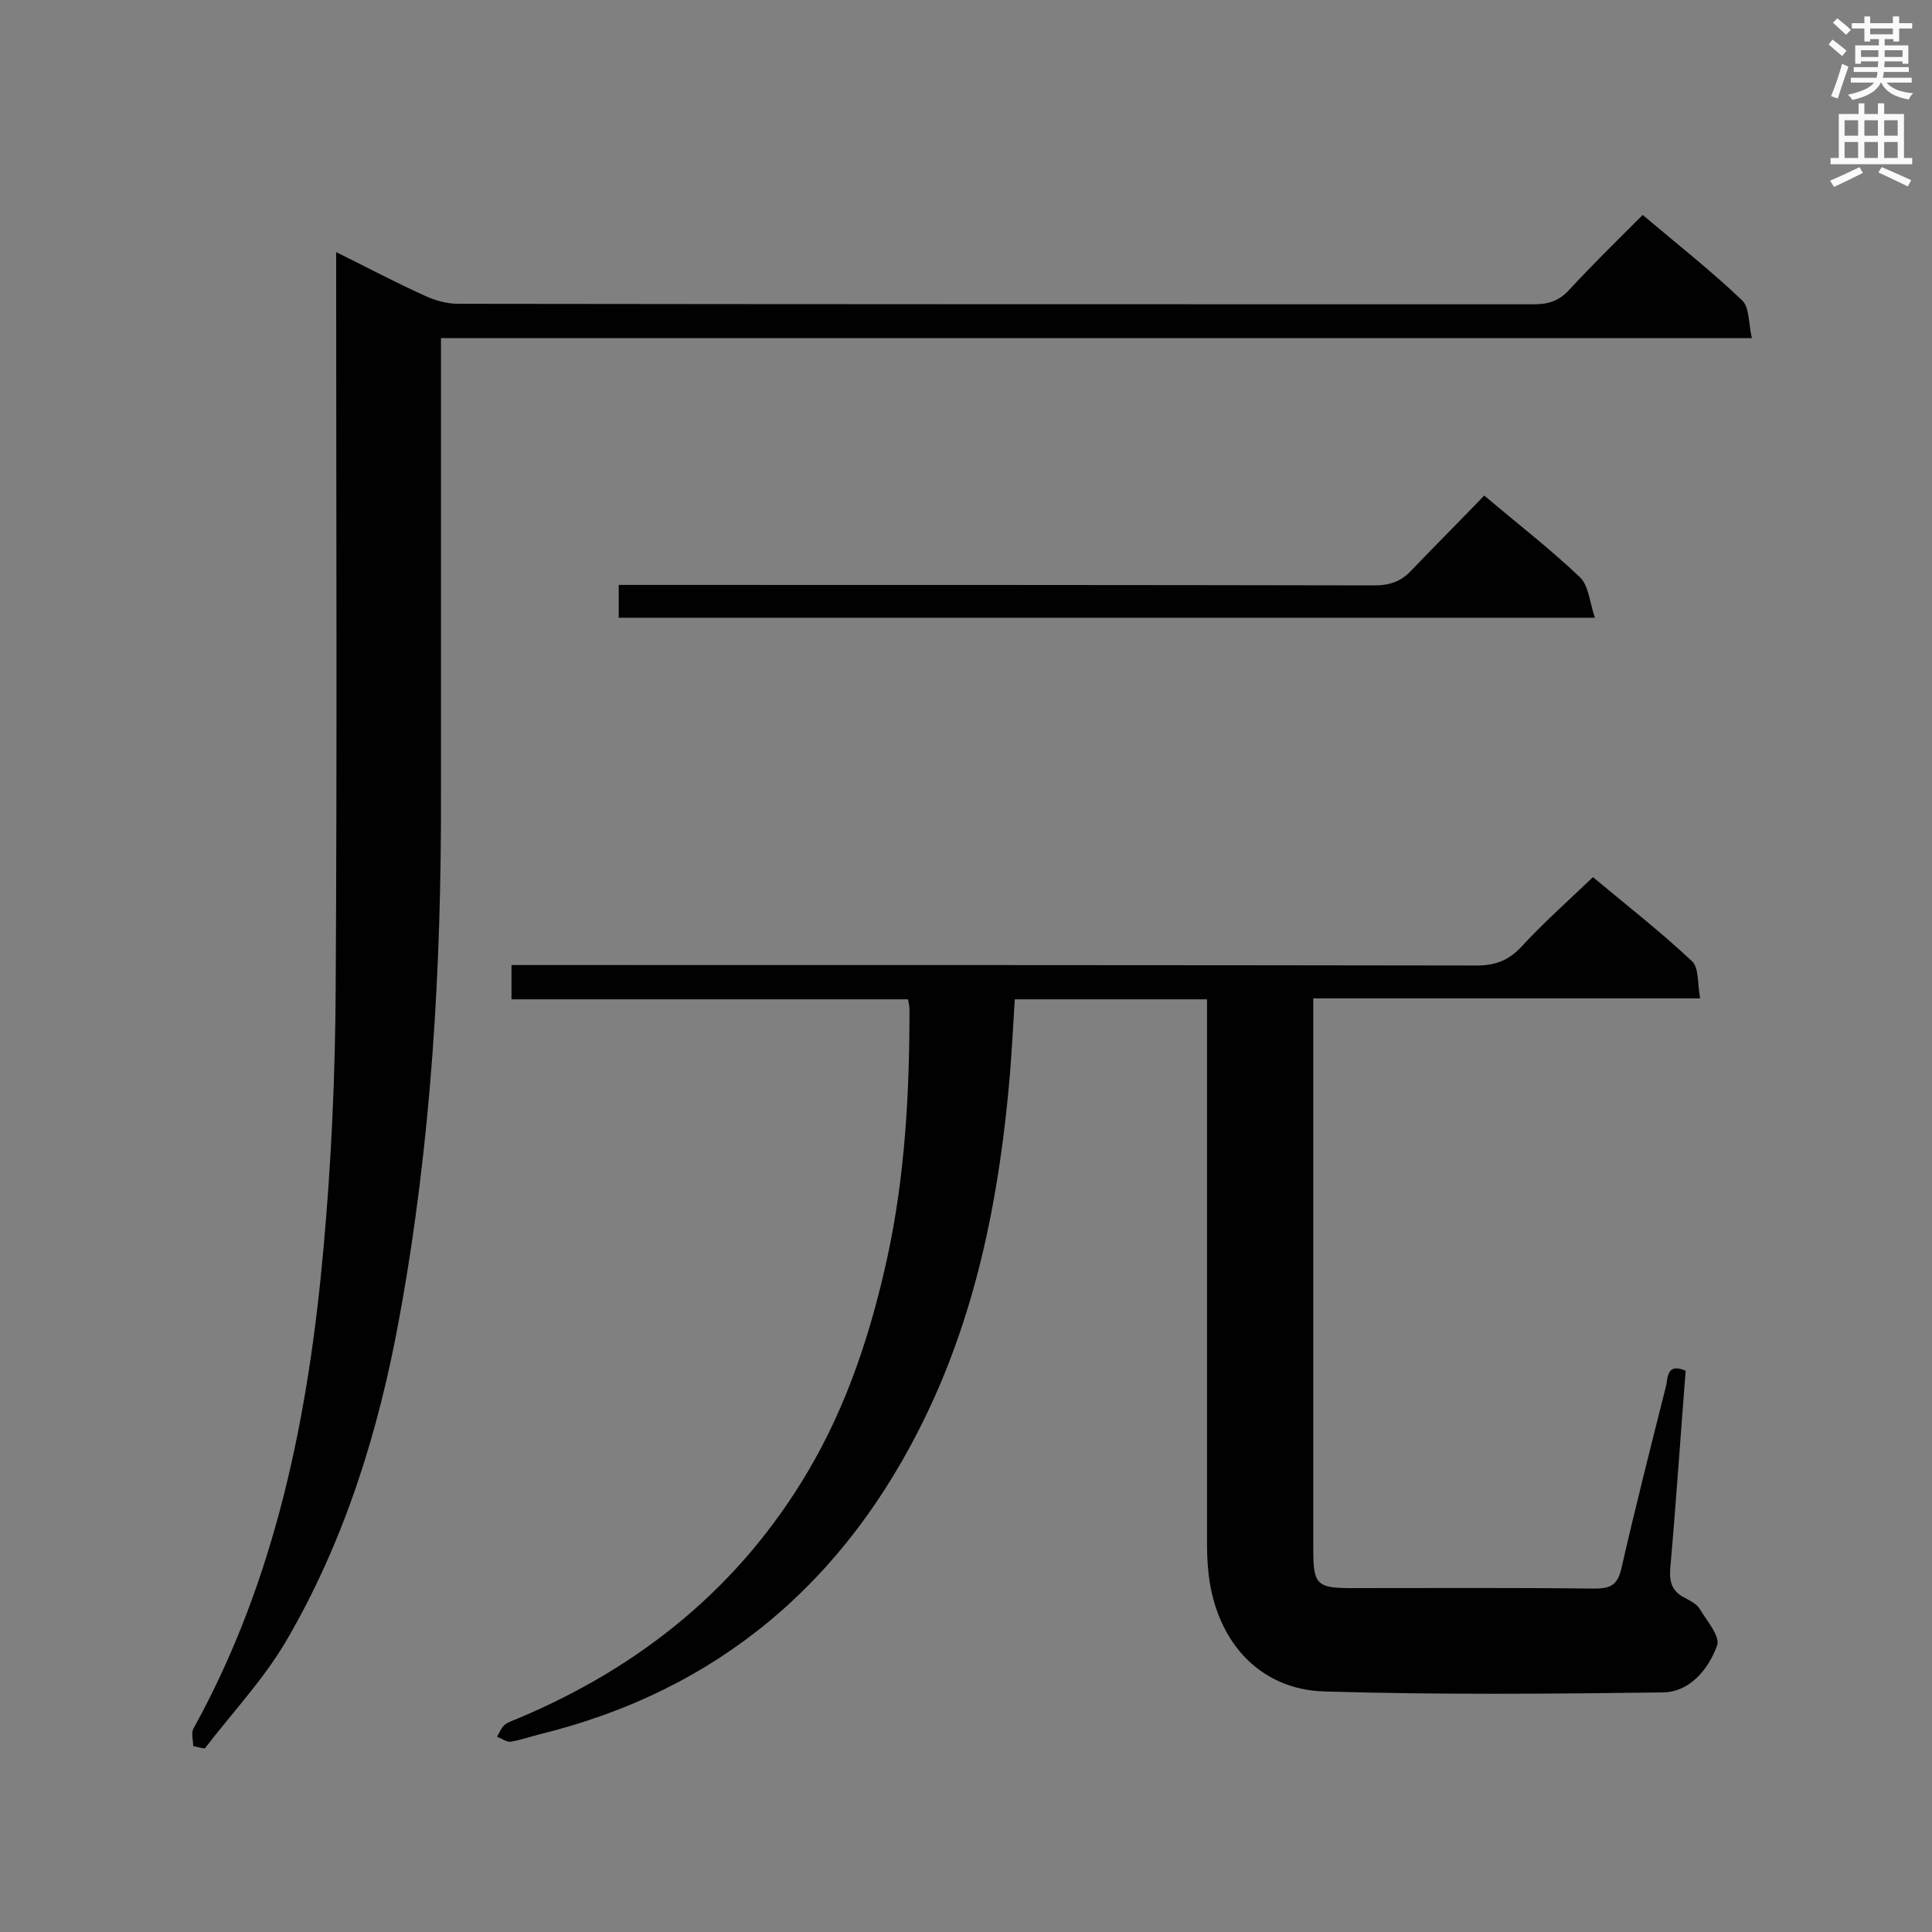
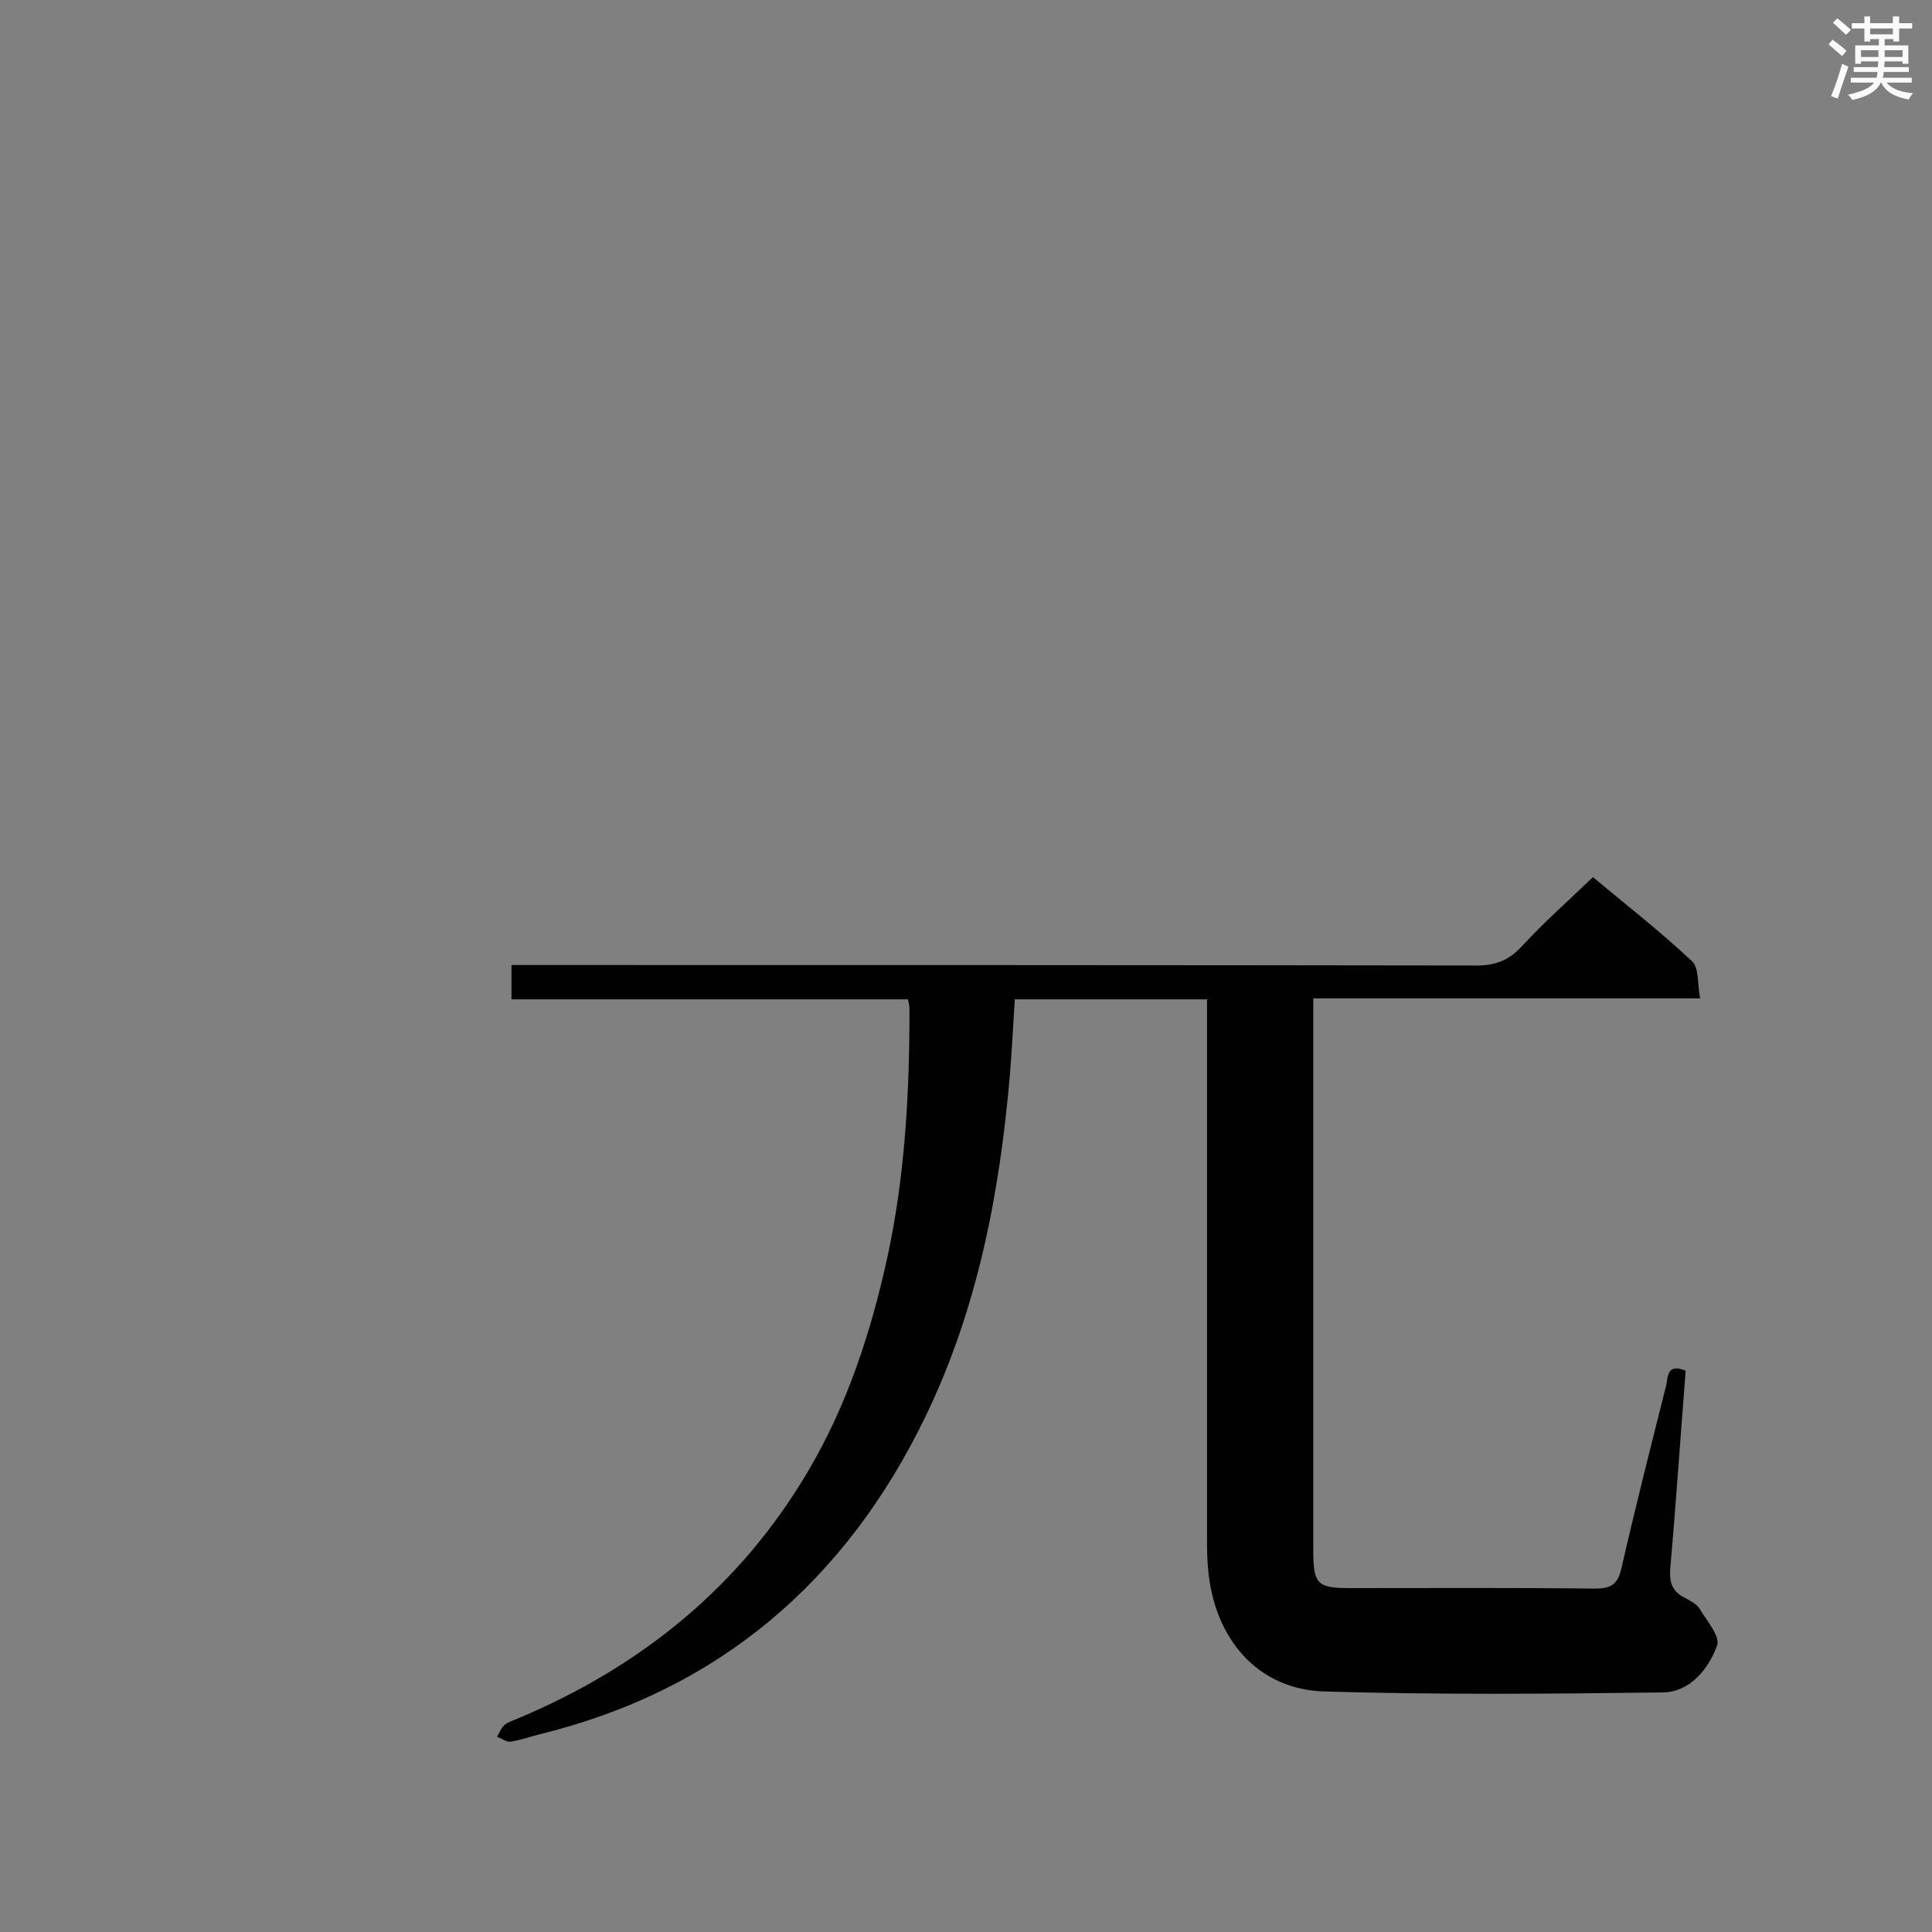
<svg xmlns="http://www.w3.org/2000/svg" enable-background="new 0 0 400 400" viewBox="0 0 400 400">
  <rect x="0" y="0" width="400" height="400" fill="#808080" stroke="none" />
  <g fill="#010101">
    <path d="m349 283.8c-1.1 13.9-2 27.5-3.2 41-.2 2.8.4 4.7 3 6 1.1.6 2.5 1.3 3.1 2.3 1.5 2.5 4.3 5.7 3.6 7.6-1.8 4.9-5.6 9.6-11.2 9.7-23.4.3-46.7.5-70.1-.2-13.8-.4-22.9-10.9-24.1-25.6-.2-2.2-.2-4.3-.2-6.5 0-35.3 0-70.5 0-105.8 0-1.7 0-3.4 0-5.4-13.4 0-26.3 0-39.8 0-.3 5.1-.6 10.3-1 15.5-2.1 24.6-6.7 48.6-17.5 70.9-16.5 34.1-42.8 56.7-80 65.8-2 .5-3.9 1.2-5.9 1.5-.9.1-1.8-.7-2.8-1 .5-.9.9-1.9 1.6-2.5s1.8-.9 2.7-1.3c25.5-10.7 46-27.3 60.1-51.2 8.1-13.7 13-28.7 16.4-44.2 3.7-17 4.6-34.2 4.6-51.4 0-.6-.1-1.1-.3-2.1-27.3 0-54.5 0-82.1 0 0-2.4 0-4.3 0-7.1h5.2c64.9 0 129.7 0 194.6.1 4 0 6.7-1.1 9.4-4 4.5-4.9 9.5-9.3 14.7-14.3 6.7 5.6 13.9 11.2 20.5 17.4 1.5 1.4 1.1 4.7 1.7 7.7-27.1 0-53.2 0-80.1 0v4.6 109.7c0 7 .8 7.8 7.7 7.8 16.8 0 33.7-.1 50.5.1 3.3 0 4.8-.7 5.6-4.2 2.9-12.7 6.1-25.3 9.3-38 .3-2.2.5-4.4 4-2.9z" />
-     <path d="m40 361.5c0-1.2-.5-2.7.1-3.7 17.1-31 23.8-64.9 26.9-99.6 1.6-17.7 2.4-35.6 2.5-53.4.3-48.9.1-97.8.1-146.7 0-1.7 0-3.4 0-5.9 6.5 3.2 12.3 6.3 18.3 9 2.1 1 4.6 1.7 7 1.7 74.3.1 148.6.1 222.8.1 3 0 5.2-.8 7.2-3 4.8-5.2 9.9-10.2 15.2-15.5 7.1 6 14.1 11.5 20.6 17.7 1.5 1.4 1.3 4.7 2 7.8-90.8 0-180.8 0-271.4 0v5.6 88.4c.1 36.5-2 72.7-8.6 108.7-4.3 23.7-11.4 46.5-23.6 67.3-4.7 7.9-11.1 14.7-16.7 22-.8-.1-1.6-.3-2.4-.5z" />
-     <path d="m307.3 102.6c7.1 6 13.7 11.1 19.8 16.9 1.8 1.7 2 5.1 3.1 8.4-68.1 0-134.9 0-202.1 0 0-2.1 0-4.2 0-6.8h5.1c50.5 0 100.9 0 151.4.1 3.1 0 5.5-.8 7.6-3.1 4.9-5.1 9.9-10.1 15.1-15.5z" />
  </g>
  <path d="m378.6 9.2.8-1c.9.7 1.9 1.4 2.9 2.3l-.9 1.1c-1.1-.9-2-1.7-2.8-2.4zm.5 10.7c.9-2.1 1.6-4.3 2.3-6.7.4.2.8.4 1.3.6-.7 2.1-1.5 4.3-2.2 6.6zm.4-15.2.9-.9c1 .8 2 1.6 2.8 2.4l-1 1c-1-.9-1.9-1.8-2.7-2.5zm12.5-1.3h1.2v1.4h2.7v1.1h-2.7v2.7h-1.2v-.5h-1.8v1.3h4.9v3.8h-1.2v-.5h-3.7c0 .4-.1.9-.1 1.2h5.1v1h-5.2c0 .5-.1.9-.2 1.2h6v1h-5.2c1.1 1.3 2.9 2 5.5 2.2-.4.4-.7.8-.9 1.3-2.9-.5-4.8-1.6-5.7-3.5h-.1c-.8 1.7-2.7 2.9-5.9 3.6-.2-.4-.6-.8-.9-1.1 2.8-.6 4.6-1.4 5.4-2.5h-4.8v-1h5.3c.1-.3.2-.7.2-1.2h-4.9v-1h5c0-.4 0-.8.1-1.2h-3.6v.5h-1.2v-3.8h4.9v-1.3h-1.8v.5h-1.2v-2.7h-2.6v-1.1h2.6v-1.4h1.2v1.4h4.7v-1.4zm-6.7 8.4h3.6c0-.4 0-.9 0-1.4h-3.6zm1.9-4.7h4.7v-1.2h-4.7zm6.7 3.3h-3.7v1.4h3.7z" fill="#fafafb" />
-   <path d="m384.7 21.4h1.3v2.2h2.8v-2.2h1.3v2.2h4.1v9.1h1.7v1.3h-16.9v-1.3h1.7v-9.1h4.1v-2.2zm.3 13.2.7 1.2c-1.8.9-3.8 1.9-6 2.9-.2-.4-.5-.8-.8-1.3 2.4-1 4.4-2 6.1-2.8zm-3.1-6.5h2.8v-3.2h-2.8zm0 4.6h2.8v-3.3h-2.8zm4.1-4.6h2.8v-3.2h-2.8zm0 4.6h2.8v-3.3h-2.8zm3.6 1.9c2.1.9 4.1 1.8 6.1 2.7l-.7 1.3c-2.2-1.1-4.2-2-6.1-2.9zm3.3-9.7h-2.8v3.2h2.8zm-2.8 7.8h2.8v-3.3h-2.8z" fill="#fafafb" />
</svg>